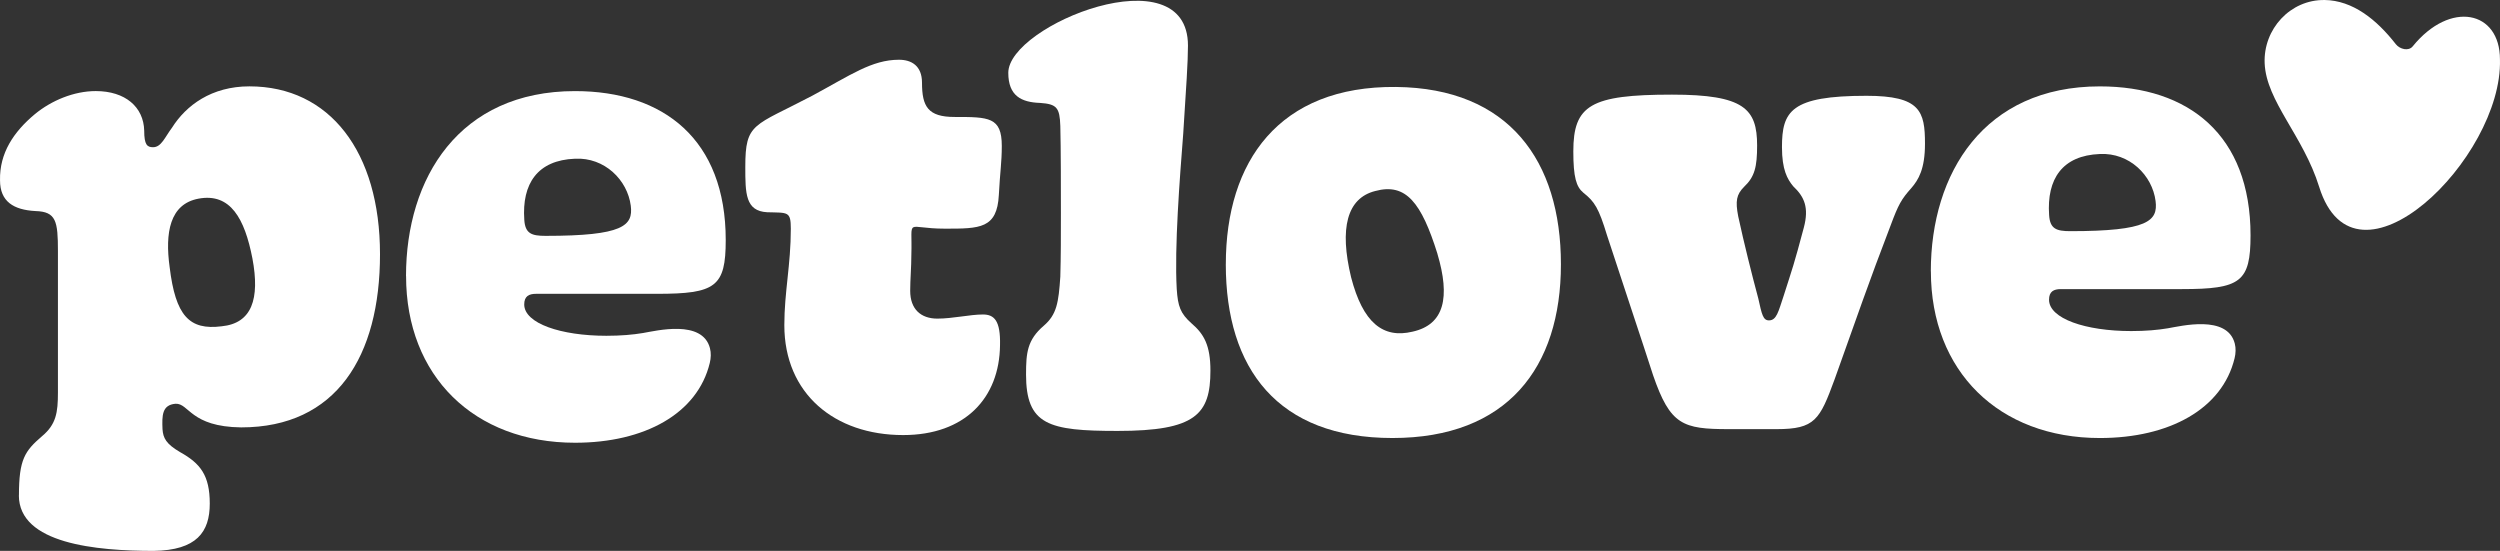
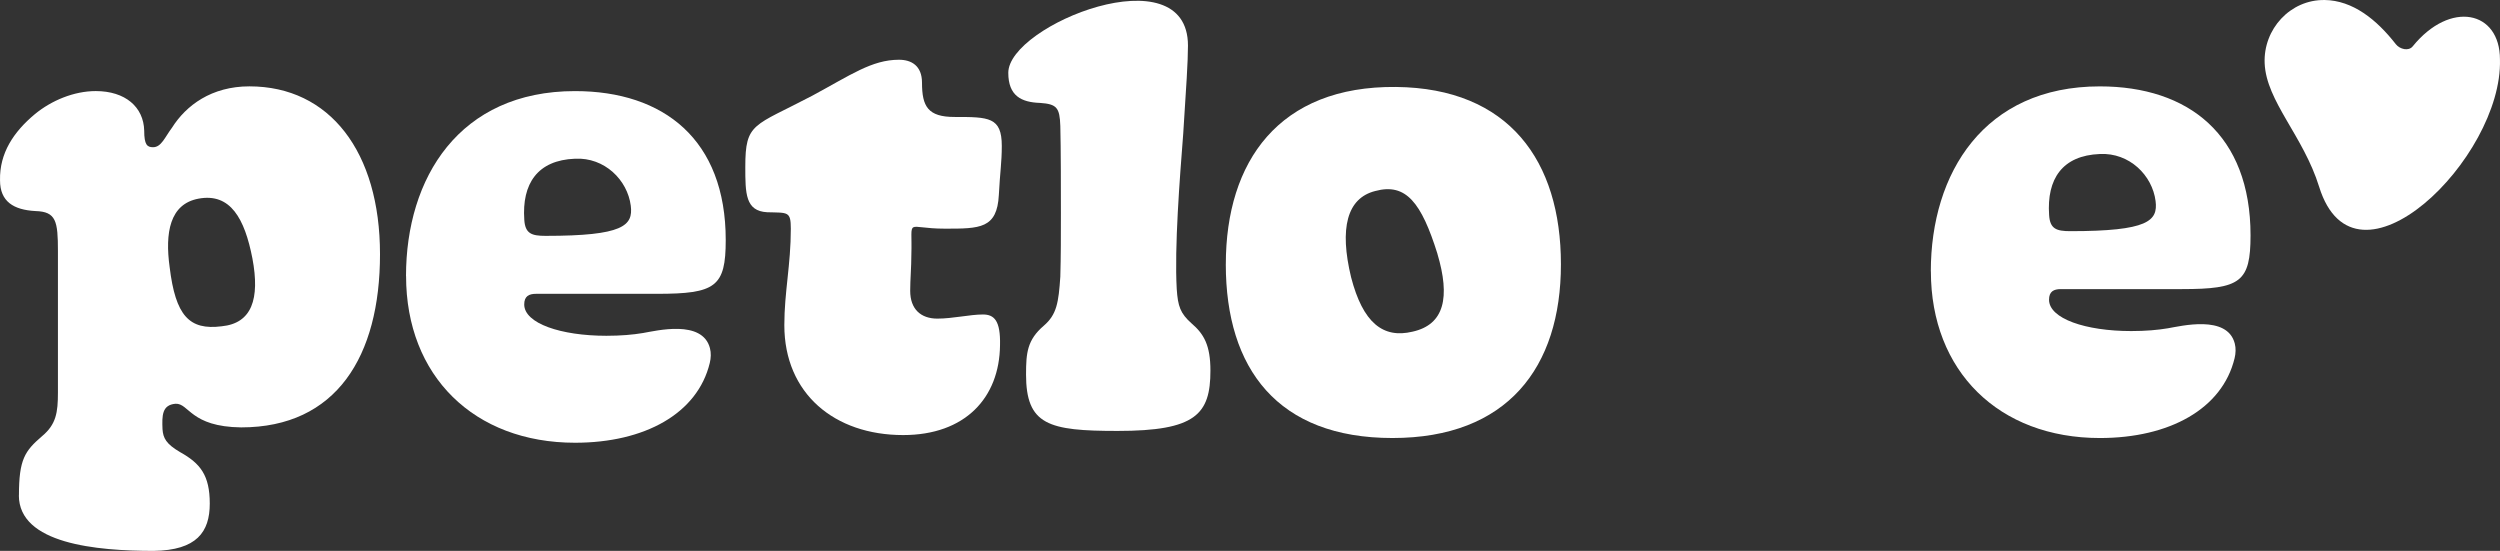
<svg xmlns="http://www.w3.org/2000/svg" version="1.1" id="Layer_1" x="0px" y="0px" viewBox="0 0 116 25.561" style="enable-background:new 0 0 116 25.561;" xml:space="preserve">
  <rect x="0" y="0" width="116" height="25.561" fill="#333333" stroke="none" />
  <style type="text/css">
	.st0{fill:#FFFFFF;}
</style>
  <g>
    <g>
      <path class="st0" d="M107.86,0c1.306,0.019,2.411,0.902,3.306,2.05    c0.185,0.237,0.593,0.336,0.782,0.103c1.745-2.153,4.053-1.656,4.05,0.606    c0.133,4.59-6.718,11.288-8.389,5.911c-0.734-2.364-2.452-3.966-2.529-5.729    c-0.069-1.589,1.189-2.963,2.781-2.94L107.86,0z" />
      <g>
        <path class="st0" d="M0.879,22.983c0-1.673,0.275-2.057,1.069-2.742     c0.658-0.548,0.74-1.097,0.74-2.029v-6.554c0-1.399-0.082-1.837-1.041-1.865     C0.632,9.739,0.001,9.354,0.001,8.367c-0.028-1.261,0.63-2.248,1.618-3.072     c0.768-0.631,1.809-1.069,2.824-1.069c1.372,0,2.222,0.74,2.248,1.837     c0,0.658,0.138,0.768,0.411,0.768c0.385,0,0.548-0.466,0.878-0.905     c0.658-1.041,1.837-1.919,3.592-1.919c3.73,0,6.06,3.044,6.06,7.788     c0,4.743-2.029,8.036-6.444,8.036c-2.358-0.028-2.413-1.125-3.044-1.097     c-0.63,0.054-0.63,0.548-0.604,1.179c0.028,0.411,0.164,0.686,0.822,1.069     c0.932,0.521,1.371,1.069,1.371,2.385c0,1.316-0.604,2.166-2.605,2.194     c-2.66,0-6.253-0.329-6.253-2.577H0.879z M11.711,11.987     c-0.357-1.837-1.015-3.044-2.495-2.77c-1.344,0.247-1.564,1.59-1.344,3.181     c0.273,2.248,0.905,2.934,2.413,2.742c1.398-0.137,1.783-1.261,1.426-3.154     L11.711,11.987z" />
        <path class="st0" d="M36.393,15.086c0-1.536,0.301-2.797,0.301-4.47     c0-0.822-0.137-0.74-1.097-0.768c-1.015-0.054-1.015-0.878-1.015-2.112     c0-2.057,0.385-1.865,3.099-3.291c1.783-0.959,2.77-1.673,4.031-1.673     c0.576,0,1.069,0.275,1.069,1.069c0,1.097,0.273,1.586,1.508,1.586     c1.59,0,2.194,0,2.194,1.344c0,0.768-0.082,1.206-0.137,2.276     c-0.082,1.563-0.878,1.563-2.496,1.563c-1.892,0-1.508-0.571-1.563,1.212     c0,0.576-0.054,1.151-0.054,1.673c0,0.85,0.493,1.289,1.261,1.289     c0.714,0,1.508-0.192,2.112-0.192c0.521,0,0.822,0.275,0.795,1.426     c-0.027,2.441-1.617,4.169-4.497,4.169     C38.724,20.186,36.393,18.266,36.393,15.086z" />
        <path class="st0" d="M47.609,17.362c0-0.987,0.054-1.59,0.822-2.248     c0.604-0.521,0.686-1.069,0.768-2.276c0.027-0.932,0.027-1.893,0.027-2.934     c0-1.125,0-3.016-0.027-4.059c-0.028-0.85-0.165-1.015-0.932-1.069     c-0.878-0.028-1.482-0.329-1.482-1.398c0-2.219,8.337-5.557,8.337-1.261     c0,0.74-0.082,1.947-0.22,4.085c-0.164,2.112-0.411,5.265-0.301,7.212     c0.054,0.795,0.164,1.125,0.686,1.59c0.576,0.493,0.877,1.015,0.877,2.194     c0,2.029-0.686,2.797-4.306,2.797c-3.209,0-4.25-0.275-4.25-2.633H47.609z" />
        <path class="st0" d="M56.878,12.262c0-4.771,2.467-8.282,7.898-8.227     c5.238,0.054,7.651,3.428,7.651,8.227c0,4.799-2.496,8.062-7.817,8.062     c-5.32,0-7.733-3.209-7.733-8.062H56.878z M66.695,11.768     c-0.74-2.358-1.454-3.291-2.88-2.906c-1.316,0.329-1.673,1.727-1.124,4.004     c0.548,2.112,1.48,2.852,2.852,2.523c1.48-0.329,1.755-1.59,1.151-3.62     V11.768z" />
-         <path class="st0" d="M76.705,17.416c-0.493-1.536-1.371-4.141-2.14-6.499     c-0.383-1.261-0.576-1.563-1.097-1.974c-0.329-0.275-0.466-0.714-0.466-1.919     c0-2.14,0.795-2.633,4.579-2.633c3.345,0,3.949,0.658,3.949,2.358     c0,0.987-0.109,1.454-0.604,1.919c-0.356,0.357-0.411,0.658-0.273,1.371     c0.273,1.261,0.63,2.687,0.932,3.812c0.164,0.74,0.22,1.015,0.494,1.015     c0.356,0,0.439-0.411,0.686-1.151c0.411-1.289,0.466-1.399,0.932-3.154     c0.247-0.932,0.028-1.426-0.493-1.919c-0.273-0.329-0.521-0.768-0.521-1.811     c0-1.673,0.411-2.386,3.921-2.386c2.496,0,2.715,0.714,2.715,2.222     c0,1.179-0.301,1.673-0.631,2.057c-0.466,0.521-0.603,0.768-0.96,1.727     c-1.042,2.715-1.536,4.169-2.605,7.157c-0.686,1.865-0.905,2.304-2.688,2.304     h-2.22c-2.139,0-2.715-0.192-3.51-2.495L76.705,17.416z" />
        <path class="st0" d="M89.59,12.591c0-4.552,2.467-8.583,7.842-8.583     c4.113,0,6.993,2.248,6.993,6.911c0,2.166-0.466,2.495-3.181,2.495h-5.621     c-0.329,0-0.548,0.11-0.548,0.493c0,0.878,1.701,1.454,3.812,1.454     c0.678,0,1.232-0.05,1.698-0.128c0.616-0.104,2.755-0.639,3.107,0.701     c0.059,0.225,0.047,0.462-0.007,0.687c-0.569,2.354-3.027,3.703-6.25,3.703     c-4.689,0-7.842-3.099-7.842-7.733L89.59,12.591z M100.019,9.328     c-0.152-1.194-1.215-2.251-2.584-2.182c-1.748,0.068-2.47,1.16-2.356,2.83     c0.038,0.648,0.342,0.75,0.988,0.75     C99.676,10.726,100.134,10.248,100.019,9.328z" />
        <path class="st0" d="M18.839,12.81c0-4.552,2.467-8.583,7.842-8.583     c4.113,0,6.993,2.248,6.993,6.911c0,2.166-0.467,2.495-3.181,2.495h-5.621     c-0.329,0-0.548,0.11-0.548,0.493c0,0.878,1.7,1.454,3.812,1.454     c0.679,0,1.232-0.05,1.698-0.128c0.616-0.104,2.755-0.639,3.107,0.701     c0.059,0.225,0.047,0.462-0.007,0.687c-0.568,2.354-3.027,3.703-6.25,3.703     c-4.689,0-7.842-3.099-7.842-7.733L18.839,12.81z M29.268,9.546     c-0.152-1.194-1.215-2.251-2.585-2.182c-1.748,0.068-2.47,1.16-2.356,2.83     c0.039,0.648,0.342,0.75,0.988,0.75C28.926,10.945,29.383,10.467,29.268,9.546     z" />
      </g>
    </g>
  </g>
</svg>